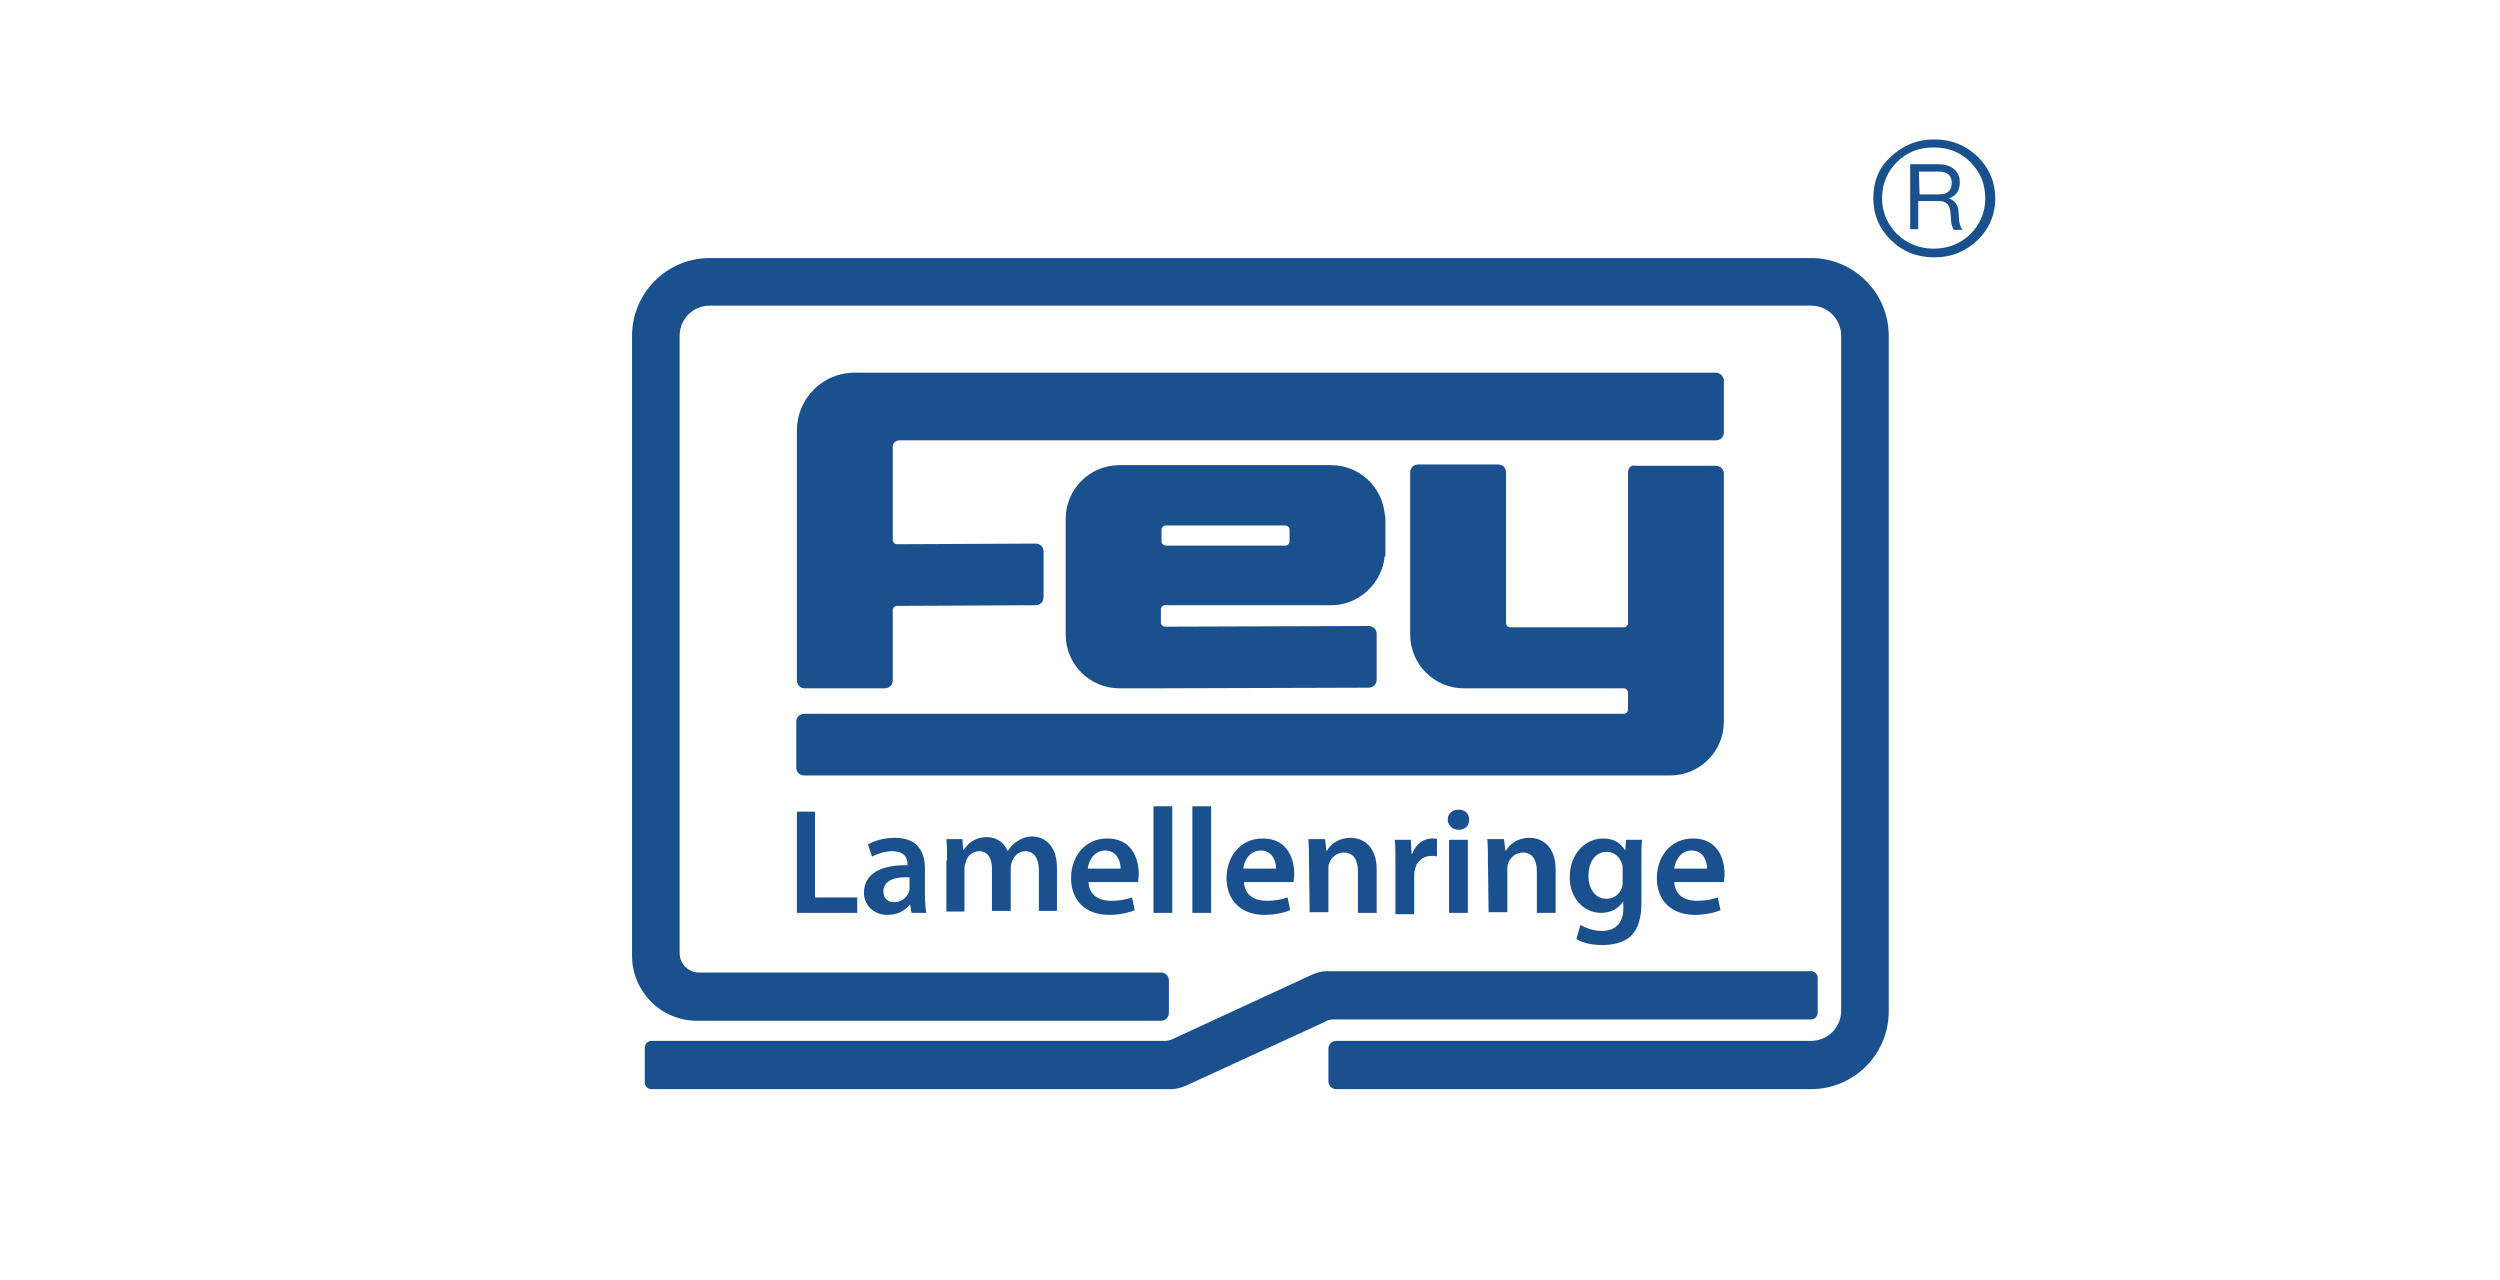
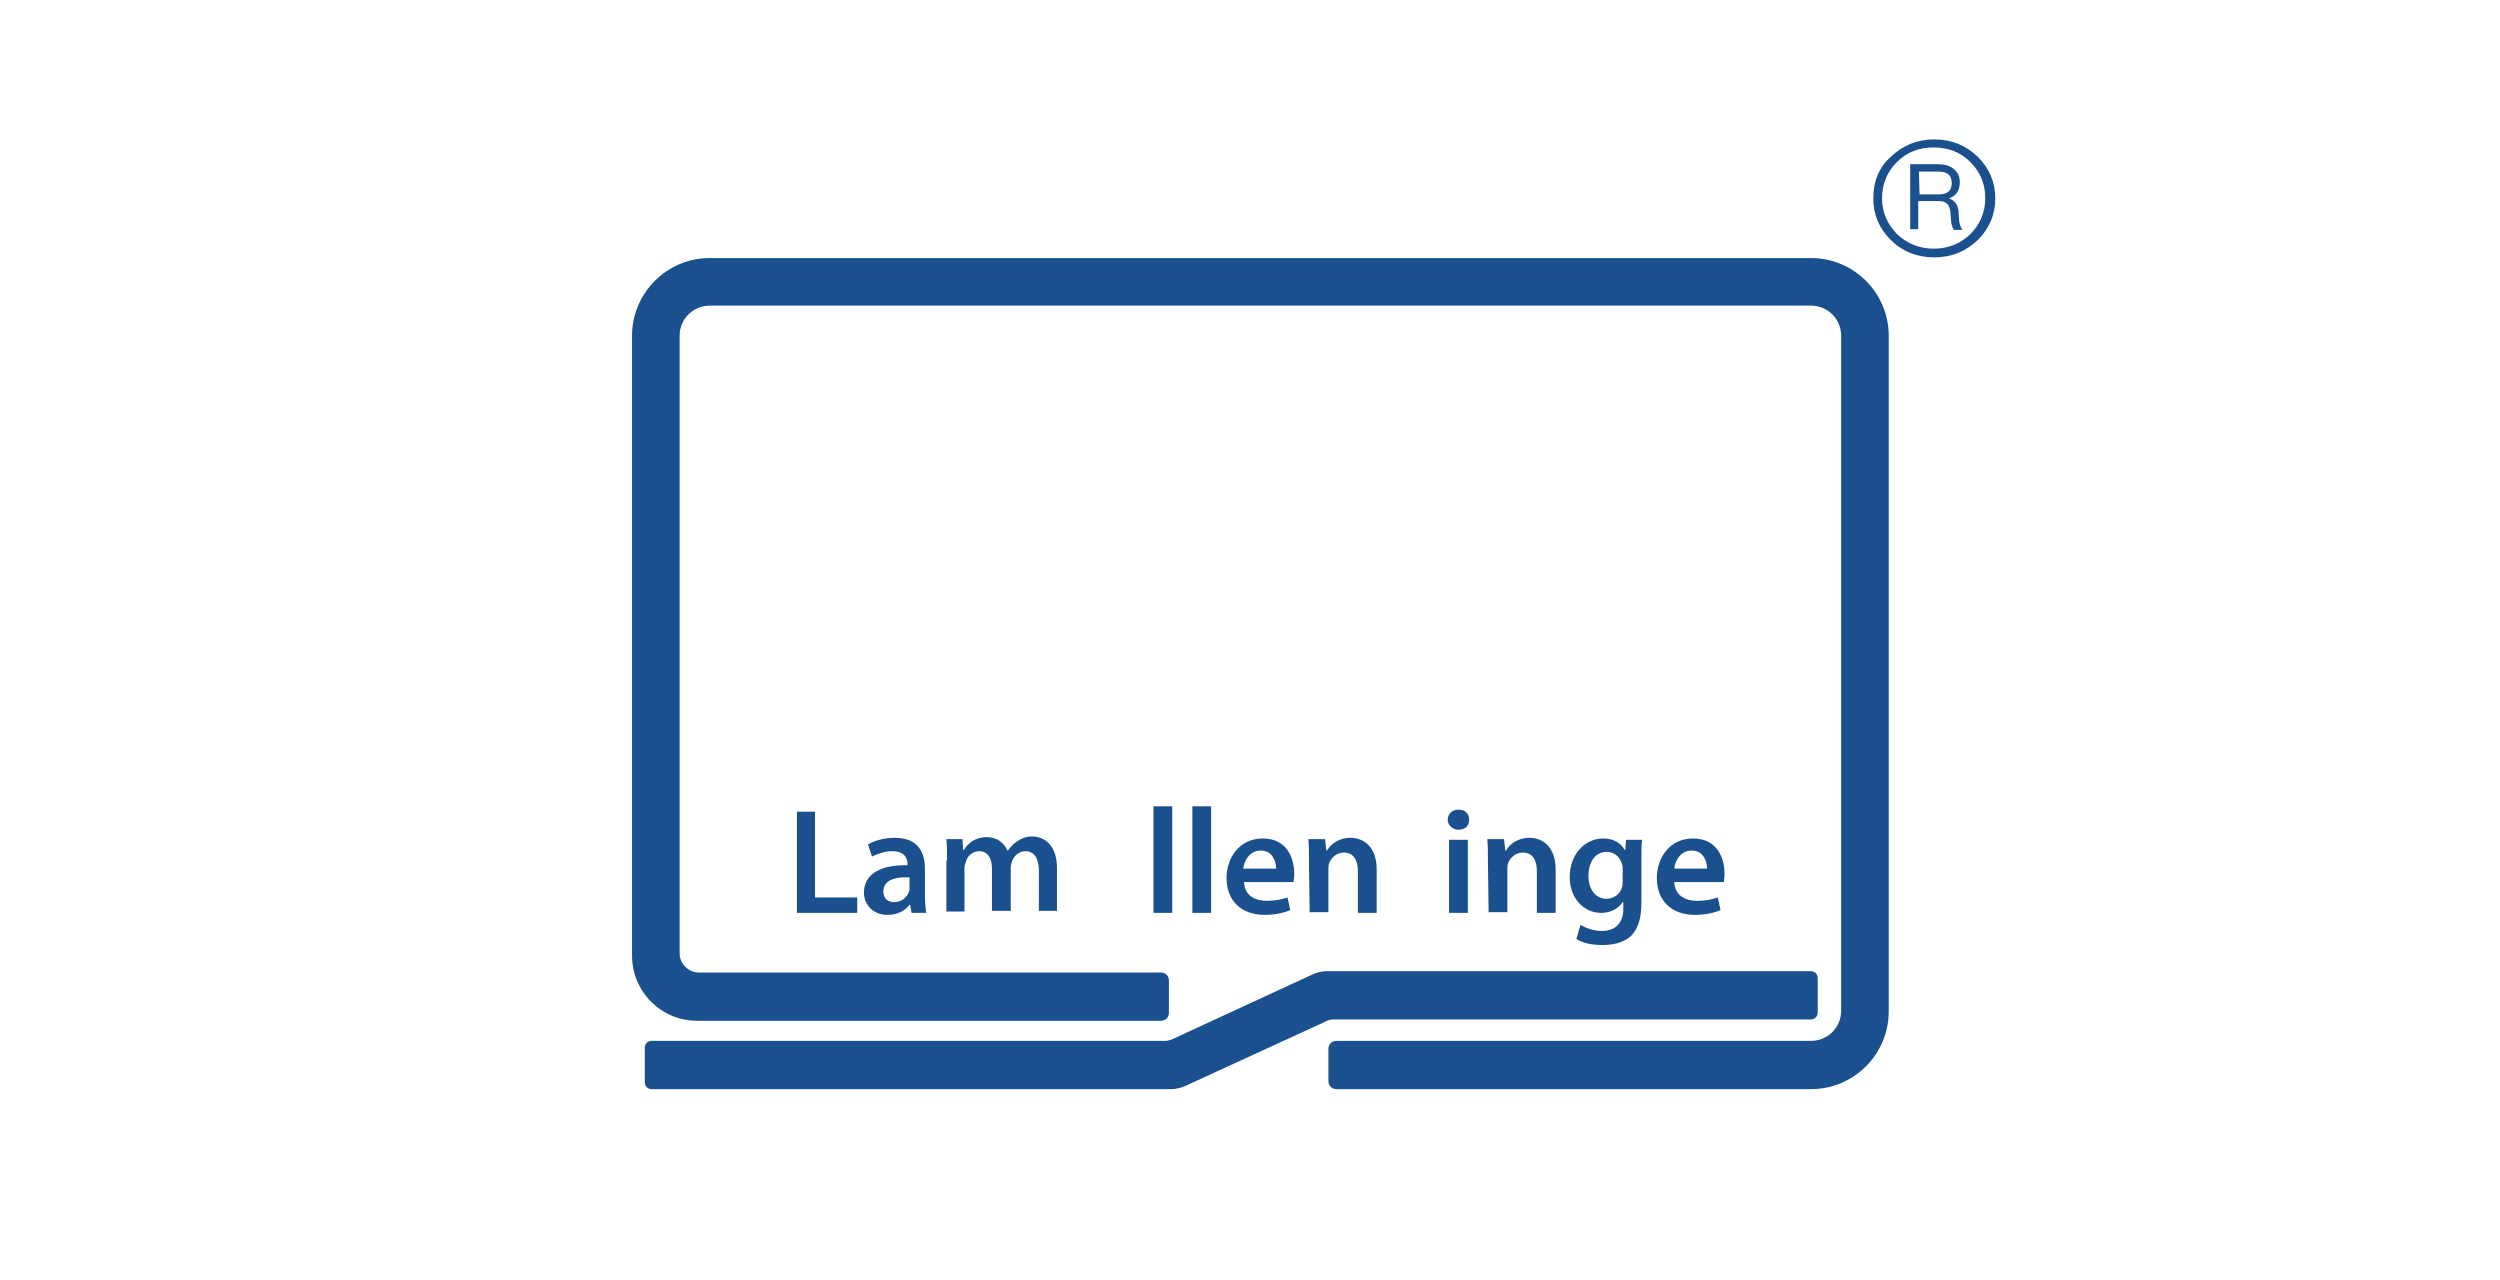
<svg xmlns="http://www.w3.org/2000/svg" width="373" height="191" viewBox="0 0 373 191" fill="none">
  <path d="M174.7 162.5H97.2C96.7 162.5 96.2 162.1 96.2 161.5V156.3C96.2 155.8 96.6 155.3 97.2 155.3H173.9C174.2 155.3 174.5 155.2 174.8 155.1L195.8 145.4C196.5 145.1 197.2 144.9 197.9 144.9H270.2C270.7 144.9 271.2 145.3 271.2 145.9V151.1C271.2 151.6 270.8 152.1 270.2 152.1H198.9C198.5 152.1 198.1 152.2 197.8 152.4L176.9 162C176.2 162.3 175.5 162.5 174.7 162.5Z" fill="#1B508E" />
  <path d="M270.2 162.5H199.4C198.7 162.5 198.2 162 198.2 161.3V156.5C198.2 155.8 198.7 155.3 199.4 155.3H270.2C272.7 155.3 274.7 153.3 274.7 150.8V50.1C274.7 47.6 272.7 45.6 270.2 45.6H105.9C103.4 45.6 101.4 47.6 101.4 50.1V142.2C101.4 143.8 102.7 145.1 104.3 145.1H173.2C173.9 145.1 174.4 145.6 174.4 146.3V151.1C174.4 151.8 173.9 152.3 173.2 152.3H104C98.6 152.3 94.3 147.9 94.3 142.6V50.1C94.3 43.7 99.5 38.5 105.9 38.5H270.2C276.6 38.5 281.8 43.7 281.8 50.1V150.9C281.8 157.3 276.6 162.5 270.2 162.5Z" fill="#1B508E" />
  <path d="M118.8 121.1H121.6V133.9H127.9V136.2H118.9V121.1H118.8Z" fill="#1B508E" />
  <path d="M136 136.2L135.8 135H135.7C135 135.9 133.9 136.5 132.4 136.5C130.2 136.5 128.9 134.9 128.9 133.2C128.9 130.4 131.4 129 135.4 129.1V128.9C135.4 128.2 135.1 127 133.1 127C132 127 130.9 127.4 130.1 127.8L129.5 126C130.3 125.5 131.8 125 133.5 125C137 125 138 127.2 138 129.6V133.6C138 134.6 138.1 135.6 138.2 136.2H136ZM135.6 130.9C133.6 130.8 131.8 131.3 131.8 133C131.8 134.1 132.5 134.6 133.4 134.6C134.5 134.6 135.3 133.9 135.6 133.1C135.7 132.9 135.7 132.7 135.7 132.5V130.9H135.6Z" fill="#1B508E" />
  <path d="M141.3 128.5C141.3 127.2 141.3 126.2 141.2 125.2H143.6L143.7 126.8H143.8C144.4 125.9 145.4 124.9 147.2 124.9C148.7 124.9 149.8 125.7 150.3 126.9H150.4C150.8 126.3 151.3 125.8 151.8 125.5C152.4 125.1 153.1 124.8 154 124.8C155.8 124.8 157.7 126.1 157.7 129.5V135.9H155V129.9C155 128.1 154.3 127 153 127C152 127 151.3 127.7 151 128.5C150.9 128.8 150.8 129.1 150.8 129.4V135.9H148V129.6C148 128.1 147.4 127 146.1 127C145 127 144.3 127.8 144.1 128.6C144 128.9 143.9 129.2 143.9 129.5V136H141.2V128.4H141.3V128.5Z" fill="#1B508E" />
-   <path d="M162.4 131.6C162.5 133.6 164 134.4 165.8 134.4C167.1 134.4 168 134.2 168.9 133.9L169.3 135.8C168.3 136.2 167 136.5 165.5 136.5C161.9 136.5 159.8 134.3 159.8 131C159.8 128 161.7 125.1 165.2 125.1C168.8 125.1 169.9 128 169.9 130.4C169.9 130.9 169.8 131.3 169.8 131.6H162.4ZM167.2 129.6C167.2 128.6 166.7 126.9 164.9 126.9C163.2 126.9 162.4 128.5 162.3 129.6H167.2Z" fill="#1B508E" />
  <path d="M172.1 120.3H174.9V136.2H172.1V120.3Z" fill="#1B508E" />
  <path d="M177.9 120.3H180.7V136.2H177.9V120.3Z" fill="#1B508E" />
  <path d="M185.6 131.6C185.7 133.6 187.2 134.4 189 134.4C190.3 134.4 191.2 134.2 192.1 133.9L192.5 135.8C191.5 136.2 190.2 136.5 188.7 136.5C185.1 136.5 183 134.3 183 131C183 128 184.9 125.1 188.4 125.1C192 125.1 193.1 128 193.1 130.4C193.1 130.9 193 131.3 193 131.6H185.6ZM190.4 129.6C190.4 128.6 189.9 126.9 188.1 126.9C186.4 126.9 185.6 128.5 185.5 129.6H190.4Z" fill="#1B508E" />
  <path d="M195.3 128.5C195.3 127.2 195.3 126.2 195.2 125.2H197.7L197.9 126.9H198C198.5 126 199.7 125 201.5 125C203.4 125 205.4 126.3 205.4 129.7V136.2H202.6V130C202.6 128.4 202 127.2 200.5 127.2C199.4 127.2 198.6 128 198.3 128.8C198.2 129.1 198.2 129.4 198.2 129.7V136.1H195.4L195.3 128.5Z" fill="#1B508E" />
-   <path d="M208.2 128.8C208.2 127.3 208.2 126.3 208.1 125.3H210.5L210.6 127.4H210.7C211.3 125.8 212.5 125.1 213.7 125.1C214 125.1 214.2 125.1 214.4 125.2V127.8C214.2 127.7 213.9 127.7 213.6 127.7C212.2 127.7 211.3 128.6 211.1 129.8C211 130.1 211 130.4 211 130.7V136.4H208.2V128.8Z" fill="#1B508E" />
  <path d="M219.2 122.3C219.2 123.2 218.6 123.8 217.6 123.8C216.7 123.8 216 123.1 216 122.3C216 121.4 216.7 120.8 217.6 120.8C218.6 120.8 219.2 121.4 219.2 122.3ZM216.2 136.2V125.3H219V136.2H216.2Z" fill="#1B508E" />
  <path d="M222 128.5C222 127.2 222 126.2 221.9 125.2H224.4L224.6 126.9H224.7C225.2 126 226.4 125 228.2 125C230.1 125 232.1 126.3 232.1 129.7V136.2H229.3V130C229.3 128.4 228.7 127.2 227.2 127.2C226.1 127.2 225.3 128 225 128.8C224.9 129.1 224.9 129.4 224.9 129.7V136.1H222.1L222 128.5Z" fill="#1B508E" />
  <path d="M245 125.3C244.9 126.1 244.9 127 244.9 128.5V134.7C244.9 137 244.4 138.6 243.3 139.7C242.1 140.7 240.6 141 239 141C237.6 141 236.1 140.7 235.2 140.1L235.8 138C236.5 138.4 237.7 138.9 239 138.9C240.8 138.9 242.2 137.9 242.2 135.6V134.6H242.1C241.4 135.6 240.3 136.2 238.9 136.2C236.2 136.2 234.2 133.9 234.2 130.9C234.2 127.3 236.6 125.1 239.2 125.1C240.9 125.1 241.9 125.9 242.4 126.8H242.5L242.6 125.3H245ZM242.1 129.7C242.1 129.4 242.1 129.2 242 128.9C241.7 127.9 240.9 127.1 239.7 127.1C238.1 127.1 237 128.5 237 130.7C237 132.6 238 134.1 239.7 134.1C240.8 134.1 241.7 133.4 242 132.4C242.1 132.1 242.1 131.7 242.1 131.4V129.7Z" fill="#1B508E" />
  <path d="M249.8 131.6C249.9 133.6 251.4 134.4 253.2 134.4C254.5 134.4 255.4 134.2 256.3 133.9L256.7 135.8C255.7 136.2 254.4 136.5 252.9 136.5C249.3 136.5 247.2 134.3 247.2 131C247.2 128 249.1 125.1 252.6 125.1C256.2 125.1 257.3 128 257.3 130.4C257.3 130.9 257.2 131.3 257.2 131.6H249.8ZM254.7 129.6C254.7 128.6 254.2 126.9 252.4 126.9C250.7 126.9 249.9 128.5 249.8 129.6H254.7Z" fill="#1B508E" />
-   <path d="M256 55.6H127.5C122.7 55.6 118.9 59.5 118.9 64.2V101.5C118.9 102.2 119.4 102.7 120.1 102.7H125.5H126H132C132.7 102.7 133.2 102.2 133.2 101.5V91C133.2 90.7 133.5 90.4 133.8 90.4L154.5 90.3C155.2 90.3 155.7 89.8 155.7 89.1V82.3C155.7 81.6 155.2 81.1 154.5 81.1L133.8 81.2C133.5 81.2 133.2 80.9 133.2 80.6V66.6C133.2 66.1 133.7 65.7 134.2 65.7H256C256.7 65.7 257.2 65.2 257.2 64.5V56.7C257.1 56.1 256.6 55.6 256 55.6Z" fill="#1B508E" />
-   <path d="M242.9 70.5V93C242.9 93.3 242.6 93.6 242.3 93.6H225.3C225 93.6 224.7 93.3 224.7 93V70.5C224.7 69.8 224.2 69.3 223.5 69.3H211.6C210.9 69.3 210.4 69.8 210.4 70.5V94.7C210.4 99.1 214 102.7 218.4 102.7H223.4H242.3C242.6 102.7 242.9 103 242.9 103.3V105.9C242.9 106.2 242.6 106.5 242.3 106.5H120C119.3 106.5 118.8 107 118.8 107.7V114.5C118.8 115.2 119.3 115.7 120 115.7H249.2C253.6 115.7 257.2 112.1 257.2 107.7V70.7C257.2 70 256.7 69.5 256 69.5H244.1C243.4 69.3 242.9 69.8 242.9 70.5Z" fill="#1B508E" />
-   <path d="M206.6 76.7C206.2 72.6 202.8 69.4 198.6 69.4H193.6H183.6H182H172H167C162.6 69.4 159 73 159 77.4V80V83.1V94.7C159 99.1 162.6 102.7 167 102.7H172L204.2 102.6C204.9 102.6 205.4 102.1 205.4 101.4V94.6C205.4 93.9 204.9 93.4 204.2 93.4L173.8 93.5C173.5 93.5 173.2 93.2 173.2 92.9V90.9C173.2 90.6 173.5 90.3 173.8 90.3H193.6H198.6C202.8 90.3 206.2 87 206.6 83H206.7V82.3V77.2L206.6 76.7ZM173.3 79C173.3 78.7 173.6 78.4 173.9 78.4H182H183.7H191.8C192.1 78.4 192.4 78.7 192.4 79V80.8C192.4 81.1 192.1 81.4 191.8 81.4H173.9C173.6 81.4 173.3 81.1 173.3 80.8V80V79Z" fill="#1B508E" />
  <path d="M286.3 25.6H289.2C290.6 25.6 291.2 26.2 291.2 27.3C291.2 28.5 290.5 29 289.3 29H286.4L286.3 25.6ZM290.8 29.6C291.9 29.2 292.4 28.4 292.4 27.2C292.4 26.3 292.1 25.7 291.5 25.2C290.9 24.7 290.1 24.5 289.1 24.5H285V34.2H286.2V30H289.2C289.8 30 290.2 30.1 290.5 30.4C290.8 30.6 290.9 31.1 291 31.6L291.1 32.9C291.1 33.4 291.3 33.9 291.5 34.3H292.8C292.5 33.9 292.4 33.5 292.3 32.9L292.2 31.4C292.1 30.5 291.6 29.9 290.8 29.6ZM280.8 29.6C280.8 27.4 281.6 25.6 283 24.2C284.5 22.7 286.3 22 288.5 22C290.7 22 292.5 22.7 294 24.2C295.5 25.7 296.2 27.5 296.2 29.6C296.2 31.7 295.4 33.5 294 34.9C292.5 36.4 290.6 37.1 288.5 37.1C286.3 37.1 284.5 36.3 283 34.9C281.6 33.4 280.8 31.7 280.8 29.6ZM279.5 29.6C279.5 32.1 280.4 34.1 282.1 35.8C283.8 37.5 286 38.4 288.6 38.4C291.2 38.4 293.3 37.5 295.1 35.8C296.8 34.1 297.7 32 297.7 29.6C297.7 27.2 296.8 25.1 295.1 23.4C293.3 21.7 291.2 20.8 288.6 20.8C286 20.8 283.9 21.7 282.1 23.4C280.3 25 279.5 27.1 279.5 29.6Z" fill="#1B508E" />
</svg>